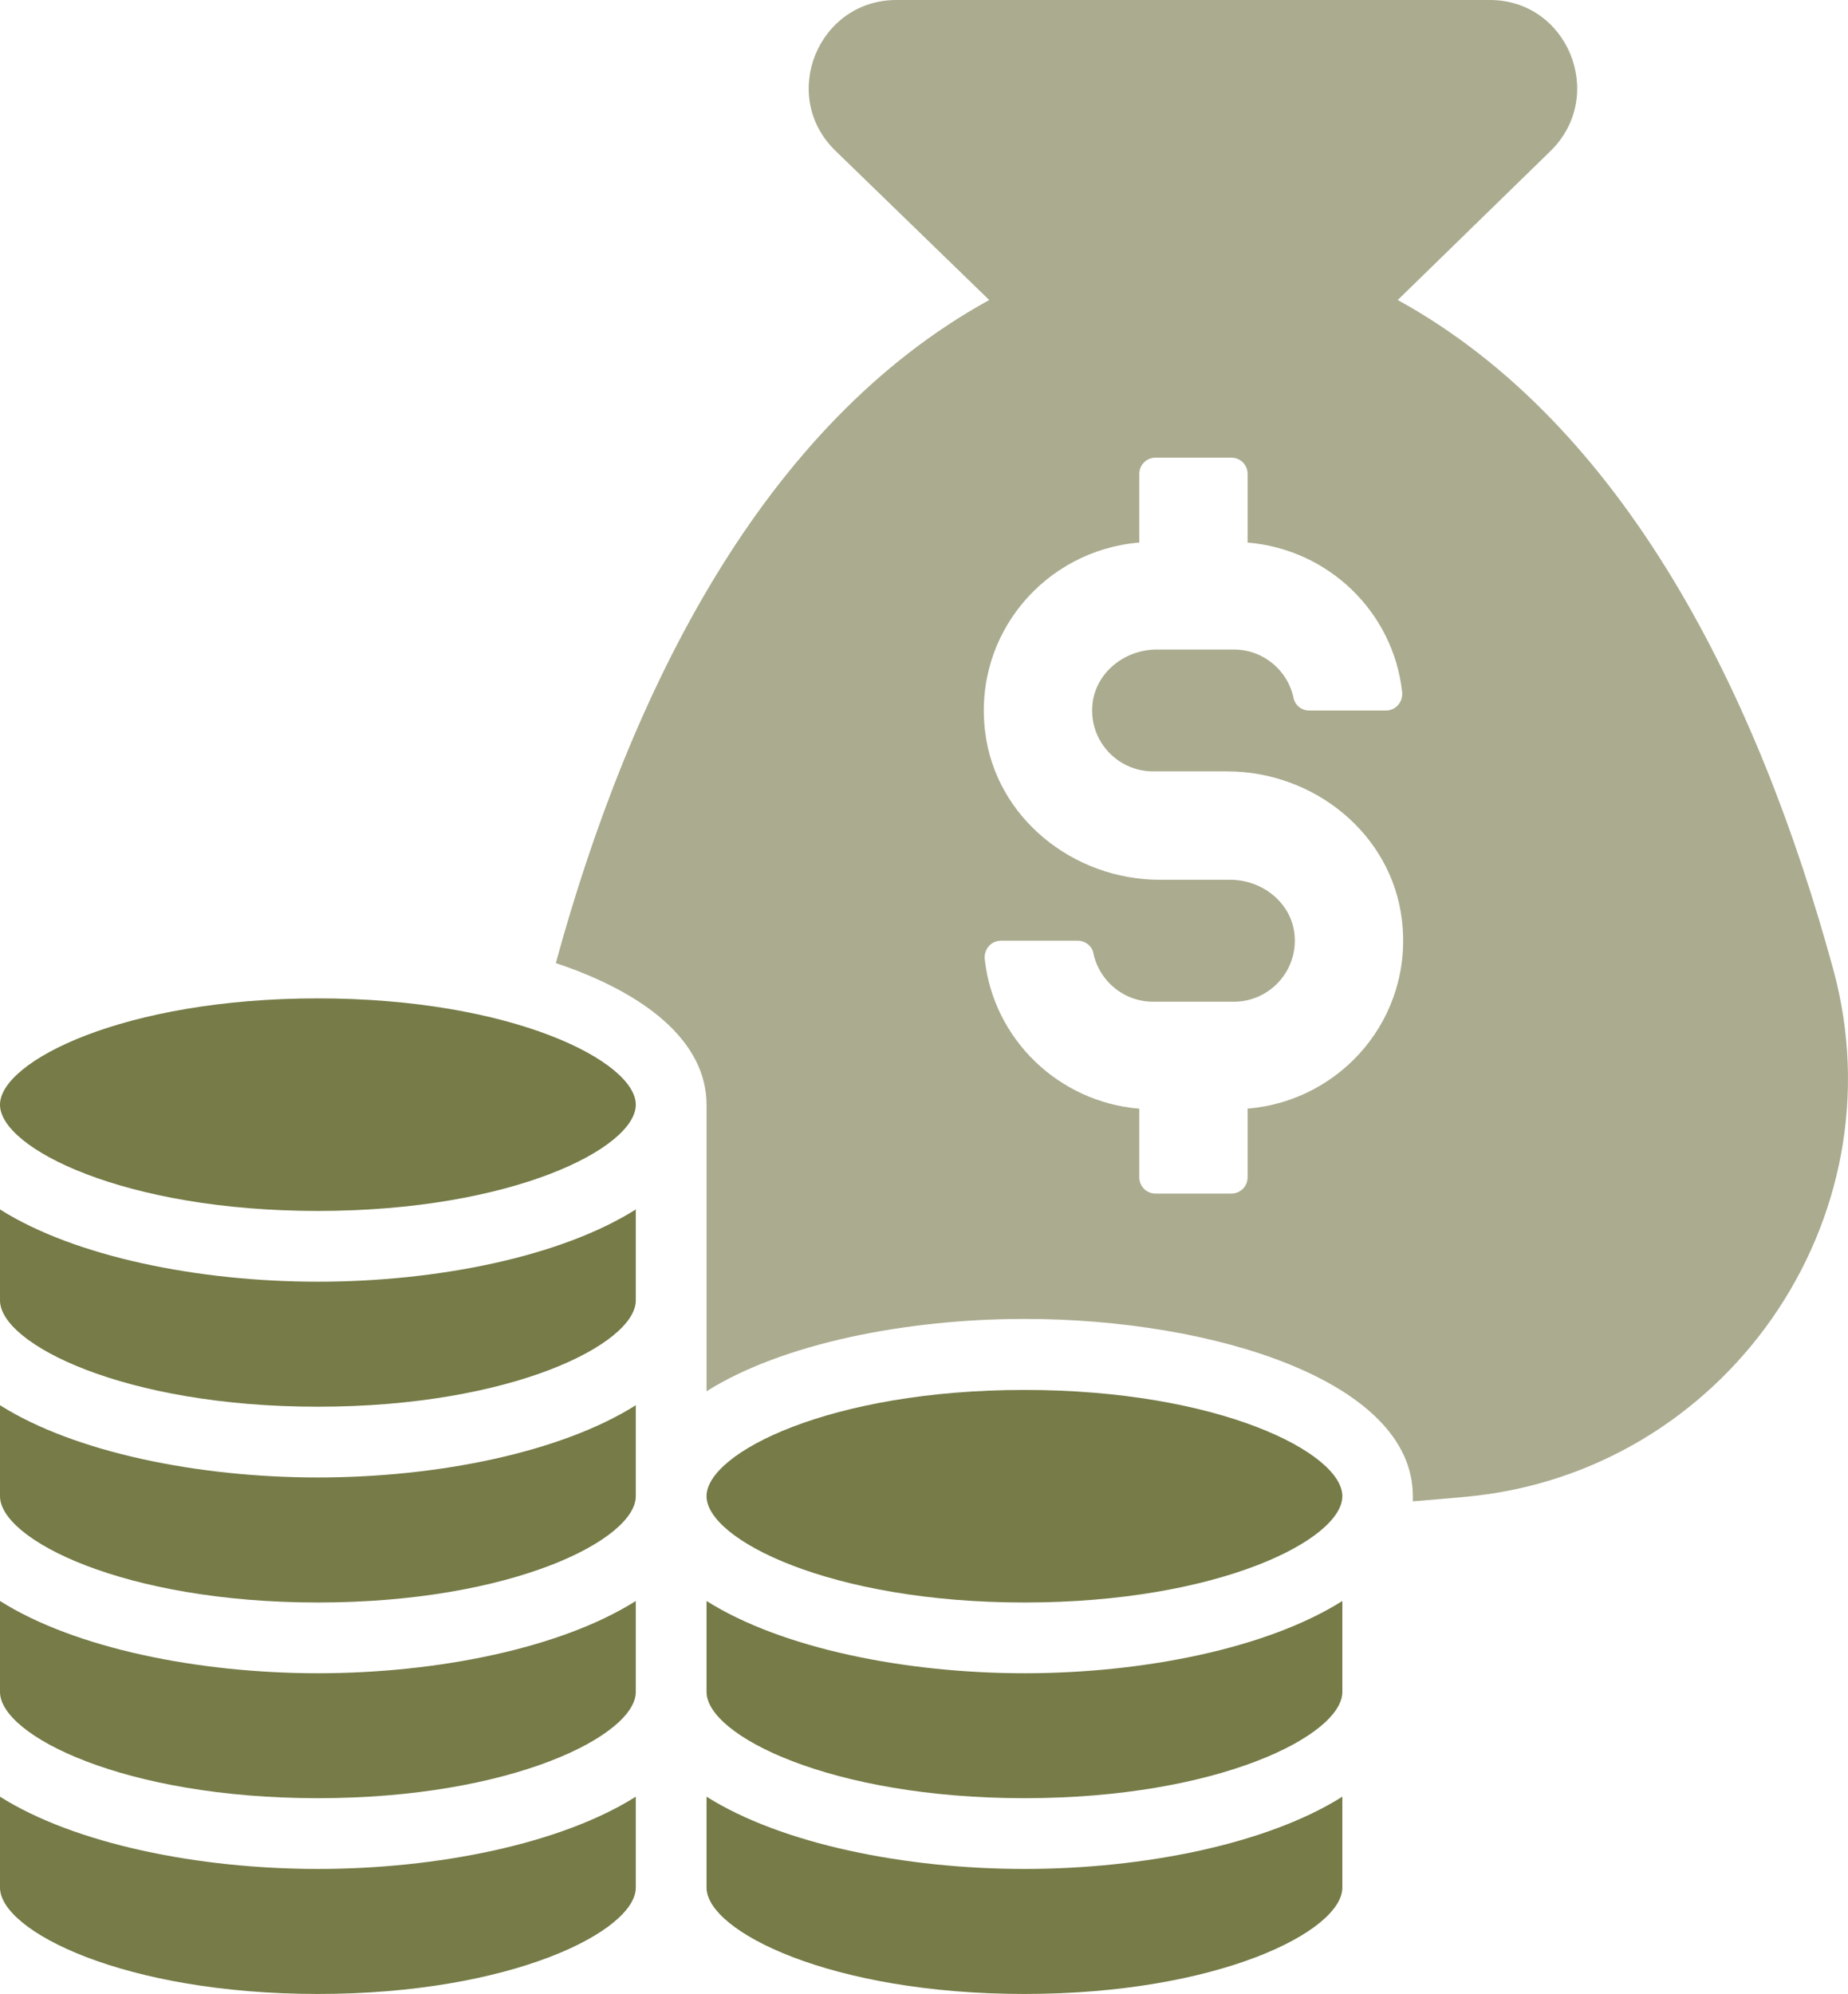
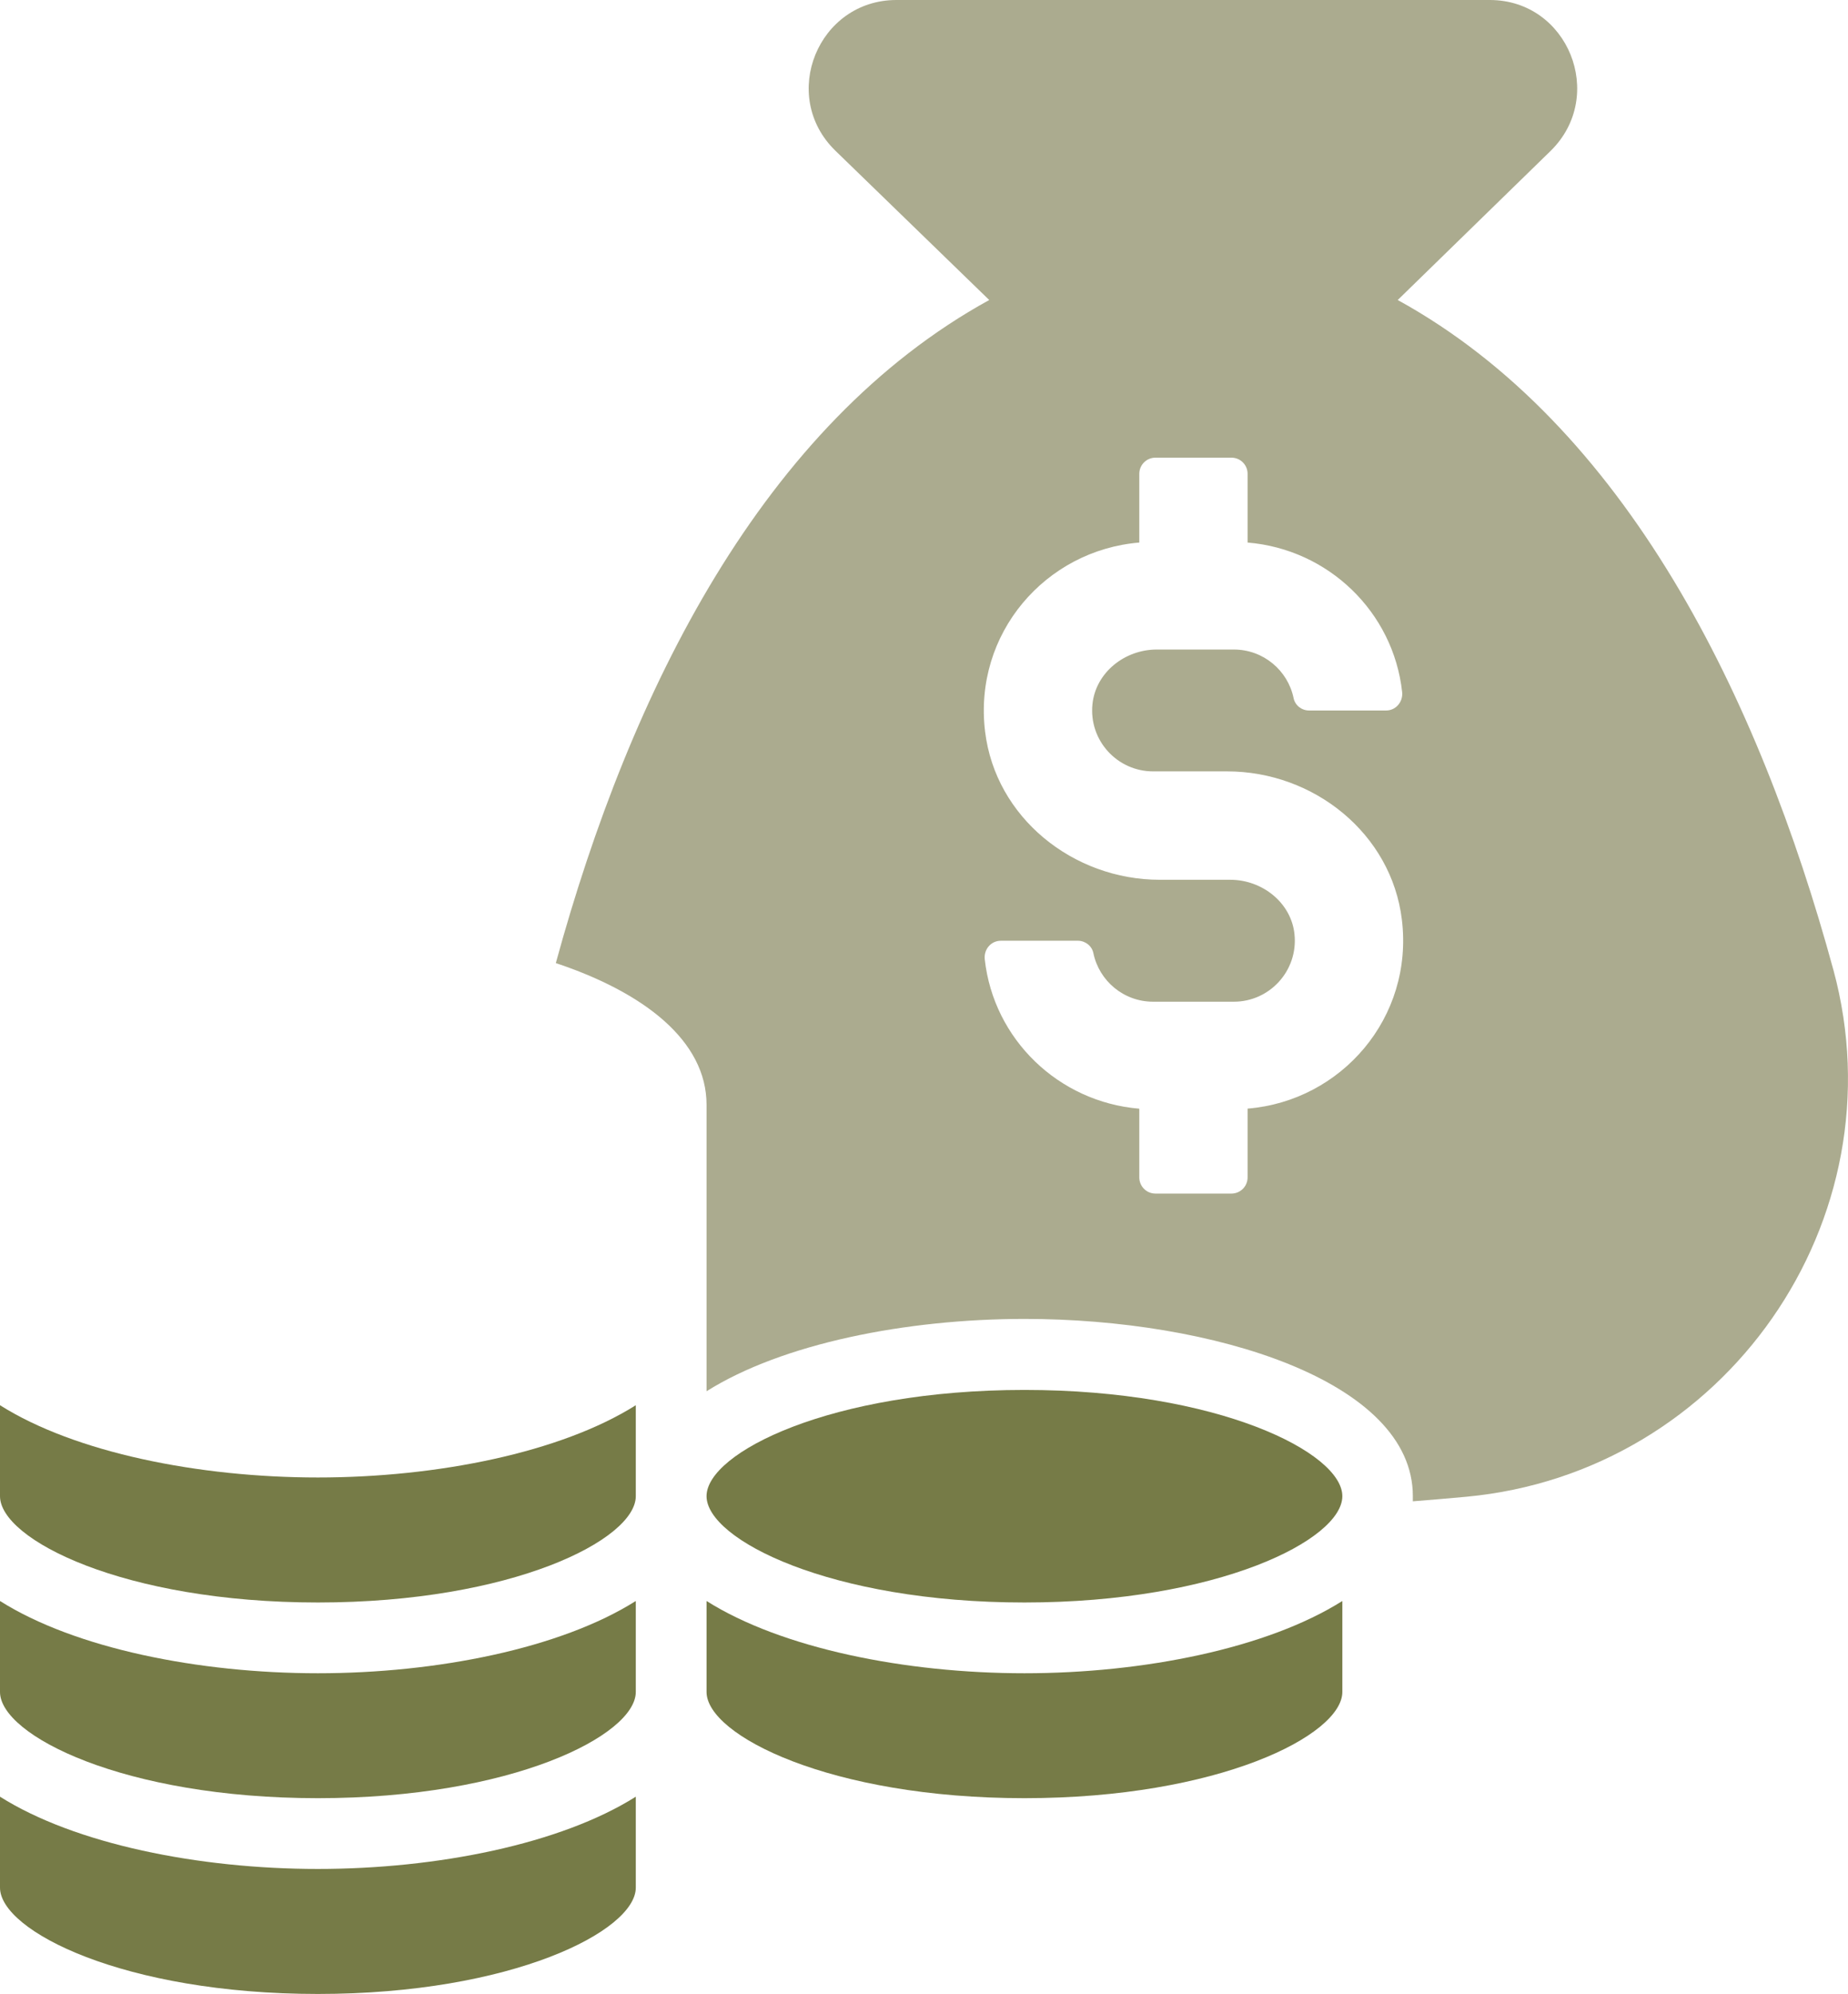
<svg xmlns="http://www.w3.org/2000/svg" id="Lag_2" data-name="Lag 2" viewBox="0 0 222.53 240.06">
  <defs>
    <style>
      .cls-1 {
        fill: #abab8f;
      }

      .cls-1, .cls-2 {
        stroke-width: 0px;
      }

      .cls-2 {
        fill: #767b47;
      }
    </style>
  </defs>
  <g id="Layer_1" data-name="Layer 1">
    <g id="Money">
-       <path class="cls-2" d="m85.08,216.31v10.95c0,5.23,14.91,12.8,38.28,12.8s38.28-7.57,38.28-12.8v-10.95c-9.03,5.7-23.93,8.7-38.28,8.7s-29.25-3-38.28-8.7Z" />
      <path class="cls-2" d="m85.08,192.75v10.95c0,5.22,14.91,12.79,38.28,12.79s38.28-7.58,38.28-12.79v-10.95c-9.03,5.7-23.93,8.7-38.28,8.7s-29.25-3-38.28-8.7Z" />
      <path class="cls-2" d="m123.36,167.34c-23.37,0-38.28,7.57-38.28,12.79s14.91,12.8,38.28,12.8,38.28-7.57,38.28-12.8-14.91-12.79-38.28-12.79Z" />
      <path class="cls-2" d="m0,216.31v10.95c0,5.21,14.91,12.8,38.28,12.8s38.28-7.59,38.28-12.8v-10.95c-9.03,5.7-23.93,8.7-38.28,8.7s-29.26-3-38.28-8.7Z" />
      <path class="cls-2" d="m0,192.75v10.95c0,5.22,14.91,12.79,38.28,12.79s38.28-7.58,38.28-12.79v-10.95c-9.03,5.7-23.93,8.7-38.28,8.7s-29.26-3-38.28-8.7Z" />
      <path class="cls-2" d="m0,169.18v10.95c0,5.22,14.91,12.8,38.28,12.8s38.28-7.57,38.28-12.8v-10.95c-9.03,5.7-23.93,8.7-38.28,8.7s-29.26-3-38.28-8.7Z" />
-       <path class="cls-2" d="m0,145.61v10.95c0,5.22,14.91,12.8,38.28,12.8s38.28-7.58,38.28-12.8v-10.95c-9.03,5.7-23.93,8.7-38.28,8.7s-29.26-3-38.28-8.7Z" />
-       <path class="cls-2" d="m38.28,120.2c-23.37,0-38.28,7.58-38.28,12.8s14.91,12.79,38.28,12.79,38.28-7.57,38.28-12.79-14.91-12.8-38.28-12.8Z" />
      <path class="cls-1" d="m220.77,116.77c-8.98-32.95-25.05-65.58-52.46-80.65l18.43-17.97c6.72-6.63,2.09-18.15-7.35-18.15h-71.44c-9.44,0-14.16,11.53-7.35,18.15l18.52,17.97c-27.23,14.97-43.2,46.97-52.19,79.83,10.62,3.54,18.15,9.35,18.15,17.06v34.49c9.08-5.72,23.96-8.71,38.3-8.71,22.6,0,46.75,7.44,46.75,21.33v.63c2.18-.18,4.45-.36,6.44-.55,31.13-2.9,52.37-33.31,44.2-63.44Zm-70.54,16.71v8.28c0,1.07-.87,1.94-1.94,1.94h-9.16c-1.07,0-1.94-.87-1.94-1.94v-8.28c-9.71-.8-17.55-8.35-18.61-17.99-.13-1.18.75-2.23,1.94-2.23h9.27c.89,0,1.69.61,1.87,1.49.69,3.34,3.65,5.85,7.19,5.85h9.73c4.29,0,7.74-3.71,7.3-8.1-.38-3.82-3.89-6.58-7.73-6.58h-8.49c-10.44,0-19.79-7.49-21.04-17.85-1.43-11.81,7.3-21.82,18.57-22.75v-8.28c0-1.07.87-1.94,1.94-1.94h9.16c1.07,0,1.94.87,1.94,1.94v8.28c9.72.8,17.55,8.35,18.61,17.99.13,1.18-.75,2.23-1.93,2.23h-9.27c-.9,0-1.69-.61-1.87-1.49-.69-3.34-3.65-5.85-7.19-5.85h-9.29c-3.84,0-7.34,2.75-7.74,6.57-.45,4.39,3,8.1,7.3,8.1h8.92c10.44,0,19.79,7.49,21.04,17.86,1.43,11.81-7.31,21.82-18.57,22.74Z" />
    </g>
  </g>
</svg>